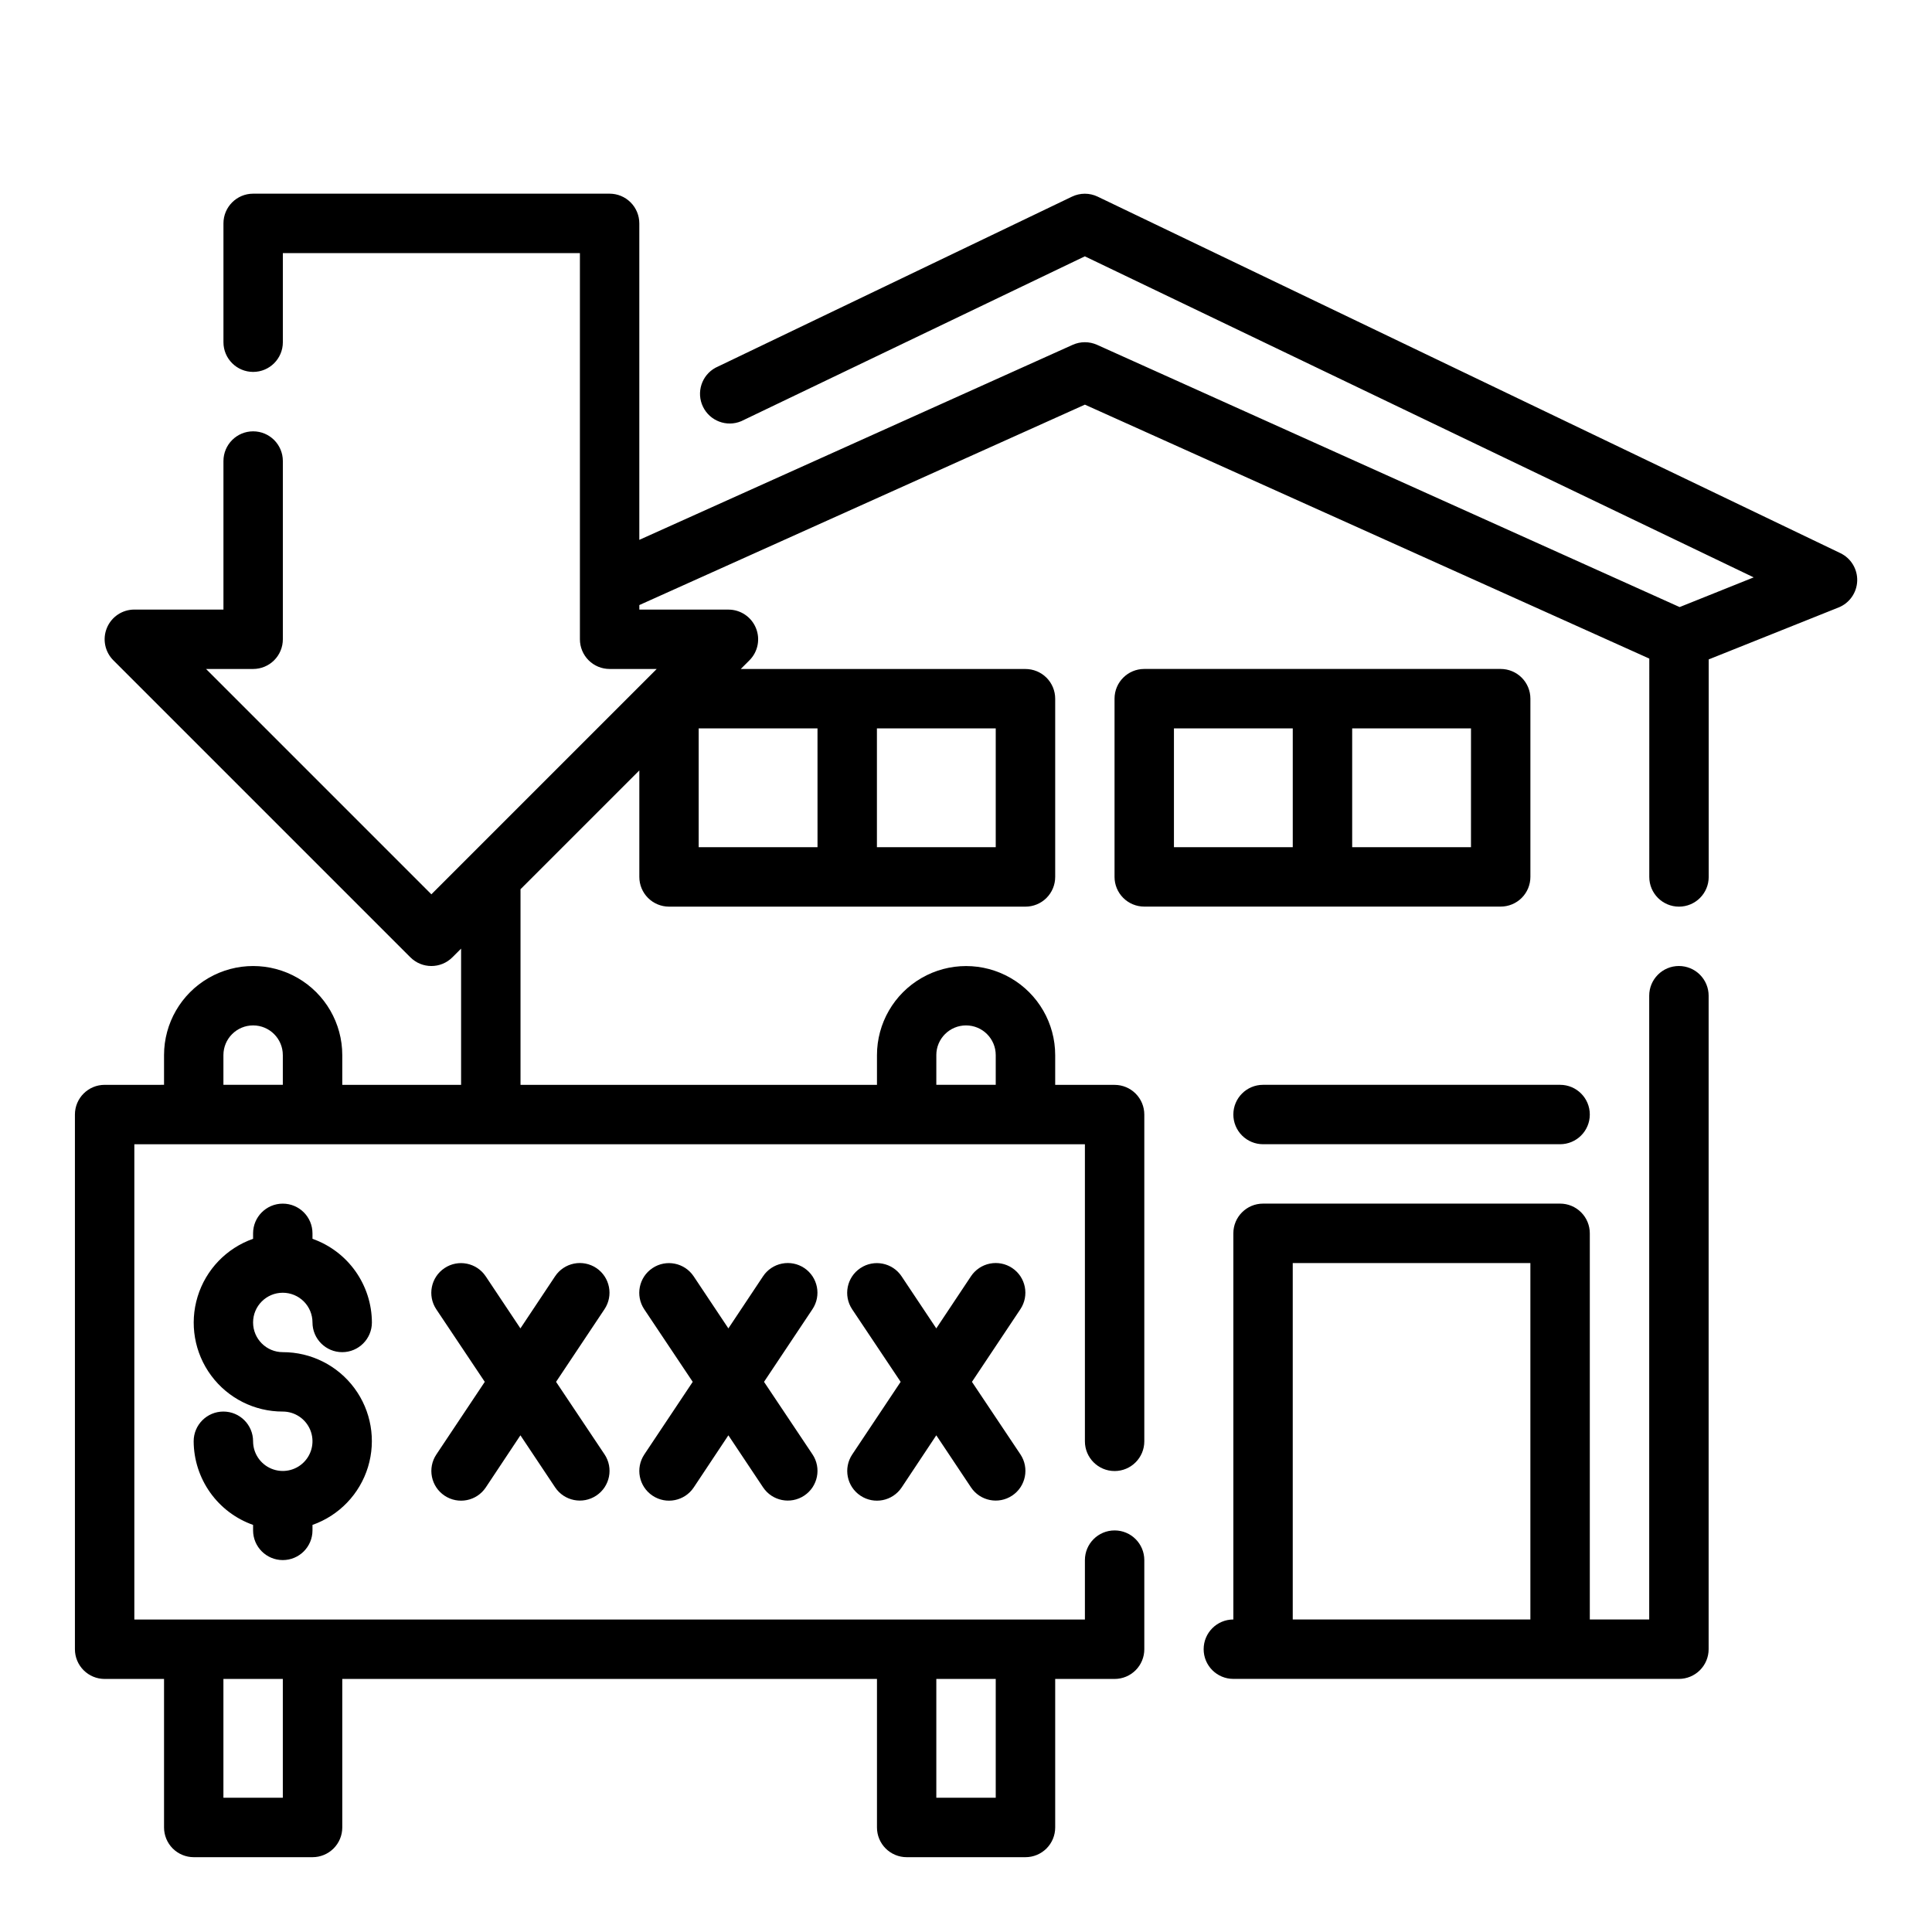
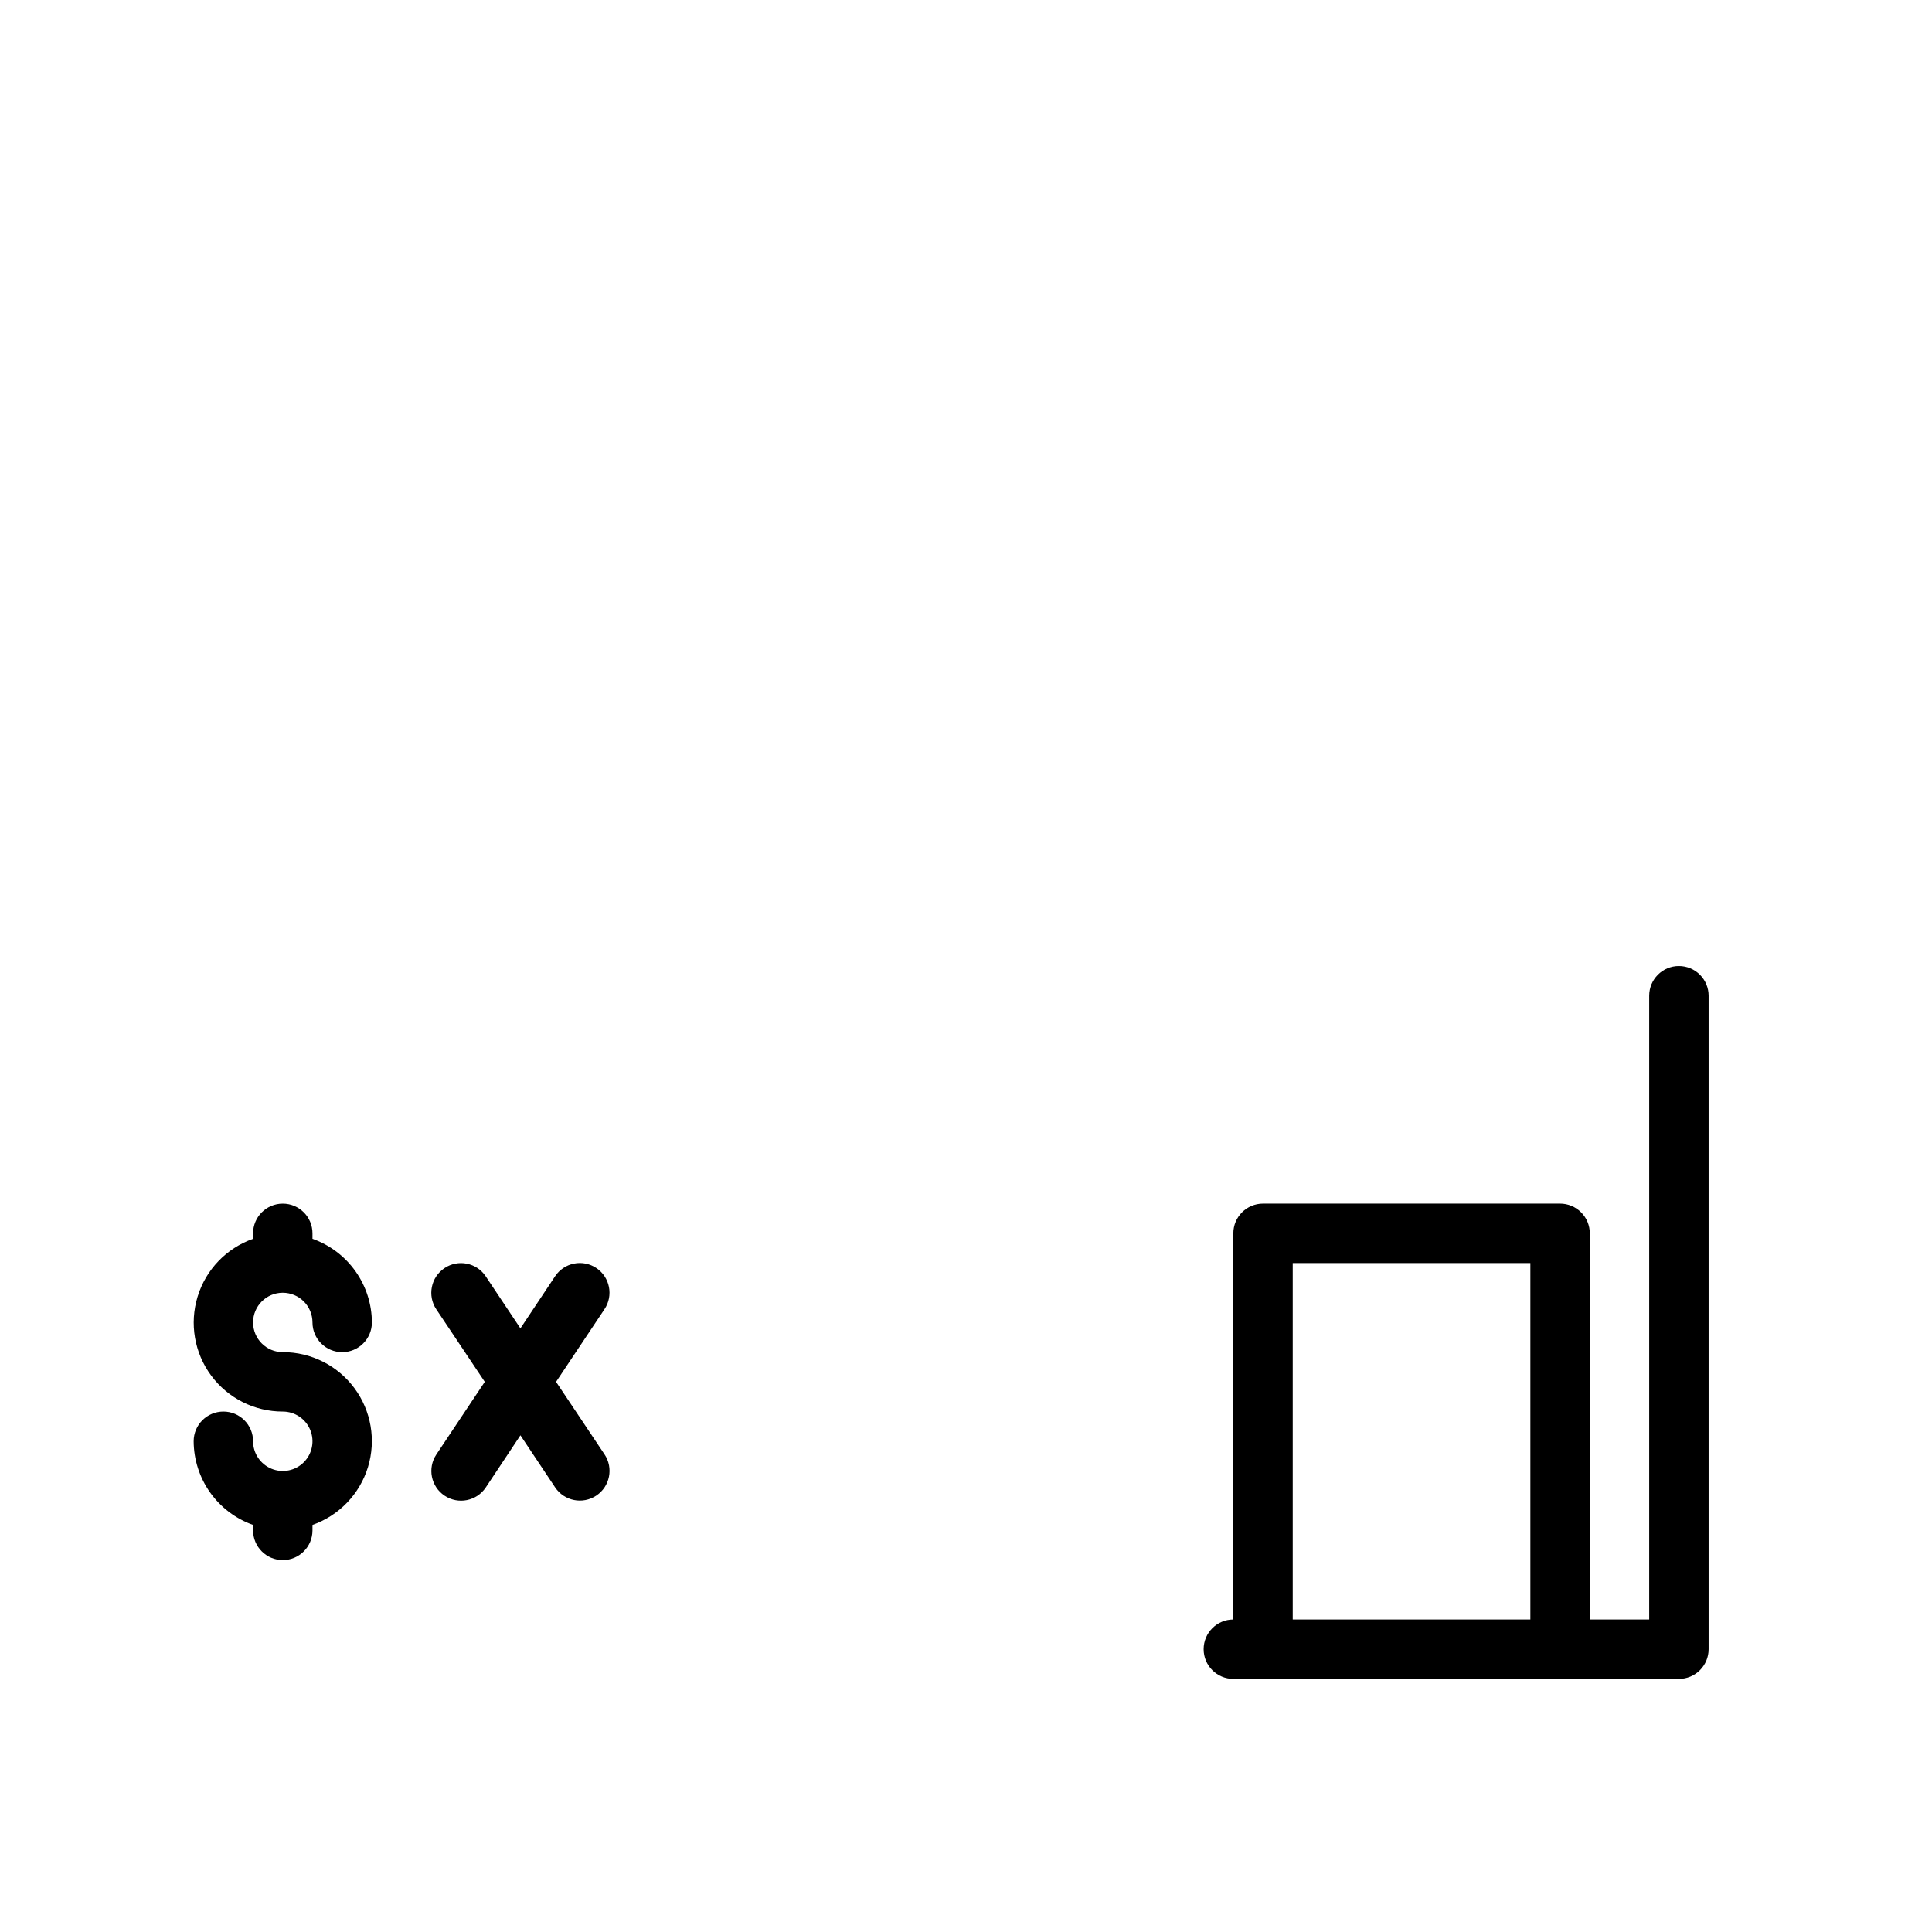
<svg xmlns="http://www.w3.org/2000/svg" fill="#000000" width="800px" height="800px" version="1.1" viewBox="144 144 512 512">
  <g>
-     <path d="m631.7 290.58-196.8-94.465c-2.152-1.035-4.66-1.035-6.816 0l-94.465 45.336c-3.684 2.004-5.148 6.547-3.328 10.324 1.816 3.781 6.281 5.473 10.145 3.844l91.059-43.688 177.25 85.078-19.625 7.871-154.39-69.5c-2.055-0.922-4.402-0.922-6.457 0l-114.85 51.688v-83.867c0-2.09-0.828-4.09-2.305-5.566-1.477-1.477-3.481-2.309-5.566-2.309h-94.465c-4.348 0-7.871 3.527-7.871 7.875v31.488c0 4.348 3.523 7.871 7.871 7.871 4.348 0 7.871-3.523 7.871-7.871v-23.617h78.723v102.34c0 2.086 0.828 4.09 2.305 5.566 1.477 1.477 3.477 2.305 5.566 2.305h12.484l-59.719 59.719-59.715-59.719h12.484c2.086 0 4.09-0.828 5.566-2.305 1.477-1.477 2.305-3.481 2.305-5.566v-47.23c0-4.348-3.523-7.875-7.871-7.875-4.348 0-7.871 3.527-7.871 7.875v39.359h-23.617c-3.184 0-6.055 1.918-7.269 4.859-1.219 2.941-0.547 6.324 1.703 8.578l78.719 78.719h0.004c3.074 3.074 8.055 3.074 11.129 0l2.309-2.305v36.102h-31.488v-7.875c0-8.438-4.504-16.23-11.809-20.449-7.309-4.219-16.309-4.219-23.617 0-7.309 4.219-11.809 12.012-11.809 20.449v7.871l-15.742 0.004c-4.348 0-7.875 3.523-7.875 7.871v141.7c0 2.09 0.832 4.09 2.309 5.566 1.477 1.477 3.477 2.305 5.566 2.305h15.742v39.363c0 2.086 0.832 4.09 2.305 5.566 1.477 1.473 3.481 2.305 5.566 2.305h31.488c2.09 0 4.09-0.832 5.566-2.305 1.477-1.477 2.309-3.481 2.309-5.566v-39.363h141.7v39.363c0 2.086 0.828 4.09 2.305 5.566 1.477 1.473 3.481 2.305 5.566 2.305h31.488c2.09 0 4.09-0.832 5.566-2.305 1.477-1.477 2.305-3.481 2.305-5.566v-39.363h15.746c2.086 0 4.09-0.828 5.566-2.305 1.477-1.477 2.305-3.477 2.305-5.566v-23.617c0-4.348-3.523-7.871-7.871-7.871s-7.871 3.523-7.871 7.871v15.742l-251.91 0.004v-125.95h251.91v78.719c0 4.348 3.523 7.875 7.871 7.875s7.871-3.527 7.871-7.875v-86.59c0-2.09-0.828-4.09-2.305-5.566-1.477-1.477-3.481-2.305-5.566-2.305h-15.746v-7.875c0-8.438-4.5-16.23-11.809-20.449-7.305-4.219-16.309-4.219-23.613 0-7.309 4.219-11.809 12.012-11.809 20.449v7.871l-94.465 0.004v-51.848l31.488-31.488v28.23c0 2.086 0.828 4.09 2.305 5.566 1.477 1.477 3.481 2.305 5.566 2.305h94.465c2.09 0 4.09-0.828 5.566-2.305 1.477-1.477 2.305-3.481 2.305-5.566v-47.234c0-2.086-0.828-4.09-2.305-5.566-1.477-1.473-3.477-2.305-5.566-2.305h-75.461l2.305-2.305c2.254-2.254 2.926-5.637 1.707-8.578-1.219-2.941-4.086-4.859-7.269-4.859h-23.617v-1.203l118.08-53.113 149.57 67.297-0.004 57.867c0 4.348 3.523 7.871 7.871 7.871 4.348 0 7.875-3.523 7.875-7.871v-57.648l34.41-13.762-0.004 0.004c2.902-1.16 4.84-3.922 4.949-7.043 0.105-3.125-1.645-6.012-4.461-7.363zm-223.82 298.35v31.488h-15.746v-31.488zm-188.93 0v31.488h-15.742v-31.488zm-15.742-157.44v-7.875c0-4.348 3.523-7.871 7.871-7.871 4.348 0 7.871 3.523 7.871 7.871v7.871zm188.93-7.871-0.004-0.004c0-4.348 3.527-7.871 7.875-7.871s7.871 3.523 7.871 7.871v7.871l-15.746 0.004zm15.742-55.105h-31.488v-31.488h31.488zm-47.23 0h-31.492v-31.488h31.488z" />
    <path d="m588.93 400c-4.348 0-7.871 3.523-7.871 7.871v165.31h-15.742v-102.34c0-2.09-0.832-4.09-2.309-5.566-1.477-1.477-3.477-2.305-5.566-2.305h-78.719c-4.348 0-7.871 3.523-7.871 7.871v102.34c-4.348 0-7.871 3.523-7.871 7.871 0 4.348 3.523 7.871 7.871 7.871h118.08c2.09 0 4.09-0.828 5.566-2.305 1.477-1.477 2.309-3.477 2.309-5.566v-173.18c0-2.09-0.832-4.09-2.309-5.566-1.477-1.477-3.477-2.305-5.566-2.305zm-102.34 78.719h62.977v94.465h-62.977z" />
-     <path d="m541.7 321.28h-94.465c-4.348 0-7.871 3.523-7.871 7.871v47.234c0 2.086 0.828 4.09 2.305 5.566 1.477 1.477 3.481 2.305 5.566 2.305h94.465c2.086 0 4.09-0.828 5.566-2.305 1.477-1.477 2.305-3.481 2.305-5.566v-47.234c0-2.086-0.828-4.09-2.305-5.566-1.477-1.473-3.481-2.305-5.566-2.305zm-86.594 15.746h31.488v31.488h-31.488zm78.719 31.488h-31.484v-31.488h31.488z" />
-     <path d="m470.85 439.36c0 2.086 0.828 4.09 2.305 5.566 1.477 1.477 3.481 2.305 5.566 2.305h78.719c4.348 0 7.875-3.523 7.875-7.871s-3.527-7.871-7.875-7.871h-78.719c-4.348 0-7.871 3.523-7.871 7.871z" />
    <path d="m218.94 486.59c2.09 0 4.09 0.832 5.566 2.305 1.477 1.477 2.305 3.481 2.305 5.566 0 4.348 3.527 7.875 7.875 7.875s7.871-3.527 7.871-7.875c-0.02-4.863-1.543-9.605-4.363-13.574-2.816-3.969-6.793-6.969-11.383-8.59v-1.449c0-4.348-3.523-7.871-7.871-7.871s-7.871 3.523-7.871 7.871v1.449c-7.055 2.484-12.512 8.168-14.699 15.32-2.191 7.152-0.855 14.918 3.598 20.93 4.453 6.008 11.492 9.547 18.973 9.531 3.184 0 6.055 1.918 7.273 4.859s0.543 6.328-1.707 8.578c-2.25 2.254-5.637 2.926-8.578 1.707-2.941-1.219-4.859-4.086-4.859-7.273 0-4.348-3.523-7.871-7.871-7.871-4.348 0-7.875 3.523-7.875 7.871 0.023 4.867 1.547 9.609 4.363 13.578 2.82 3.969 6.793 6.969 11.383 8.59v1.449c0 4.348 3.523 7.871 7.871 7.871s7.871-3.523 7.871-7.871v-1.449c7.055-2.484 12.512-8.172 14.703-15.32 2.188-7.152 0.855-14.918-3.598-20.93-4.453-6.008-11.496-9.547-18.977-9.531-4.348 0-7.871-3.527-7.871-7.875 0-4.348 3.523-7.871 7.871-7.871z" />
    <path d="m302.03 480.04c-1.738-1.16-3.863-1.582-5.91-1.172-2.047 0.406-3.852 1.613-5.008 3.352l-9.195 13.816-9.195-13.793c-2.41-3.617-7.301-4.594-10.918-2.18-3.617 2.41-4.594 7.301-2.18 10.918l12.848 19.223-12.832 19.246c-2.414 3.617-1.438 8.508 2.18 10.918 3.617 2.414 8.508 1.438 10.918-2.18l9.18-13.816 9.195 13.793c2.414 3.617 7.301 4.594 10.918 2.18 3.617-2.41 4.594-7.301 2.18-10.918l-12.848-19.223 12.832-19.246c2.418-3.613 1.449-8.504-2.164-10.918z" />
-     <path d="m357.14 480.04c-1.738-1.16-3.863-1.582-5.914-1.172-2.047 0.406-3.848 1.613-5.004 3.352l-9.195 13.816-9.195-13.793c-2.414-3.617-7.301-4.594-10.918-2.18-3.617 2.41-4.594 7.301-2.18 10.918l12.844 19.223-12.832 19.246h0.004c-2.414 3.617-1.438 8.508 2.18 10.918 3.617 2.414 8.504 1.438 10.918-2.18l9.18-13.816 9.195 13.793c2.41 3.617 7.301 4.594 10.918 2.18 3.617-2.41 4.594-7.301 2.18-10.918l-12.848-19.223 12.832-19.246c2.414-3.613 1.445-8.504-2.164-10.918z" />
-     <path d="m412.24 480.04c-1.734-1.16-3.863-1.582-5.91-1.172-2.047 0.406-3.848 1.613-5.008 3.352l-9.195 13.816-9.195-13.793h0.004c-2.414-3.617-7.305-4.594-10.922-2.18-3.617 2.41-4.59 7.301-2.18 10.918l12.848 19.223-12.832 19.246c-2.41 3.617-1.438 8.508 2.18 10.918 3.617 2.414 8.508 1.438 10.922-2.18l9.176-13.816 9.195 13.793c2.414 3.617 7.301 4.594 10.918 2.18 3.617-2.41 4.594-7.301 2.184-10.918l-12.848-19.223 12.832-19.246c2.414-3.613 1.445-8.504-2.168-10.918z" />
  </g>
</svg>